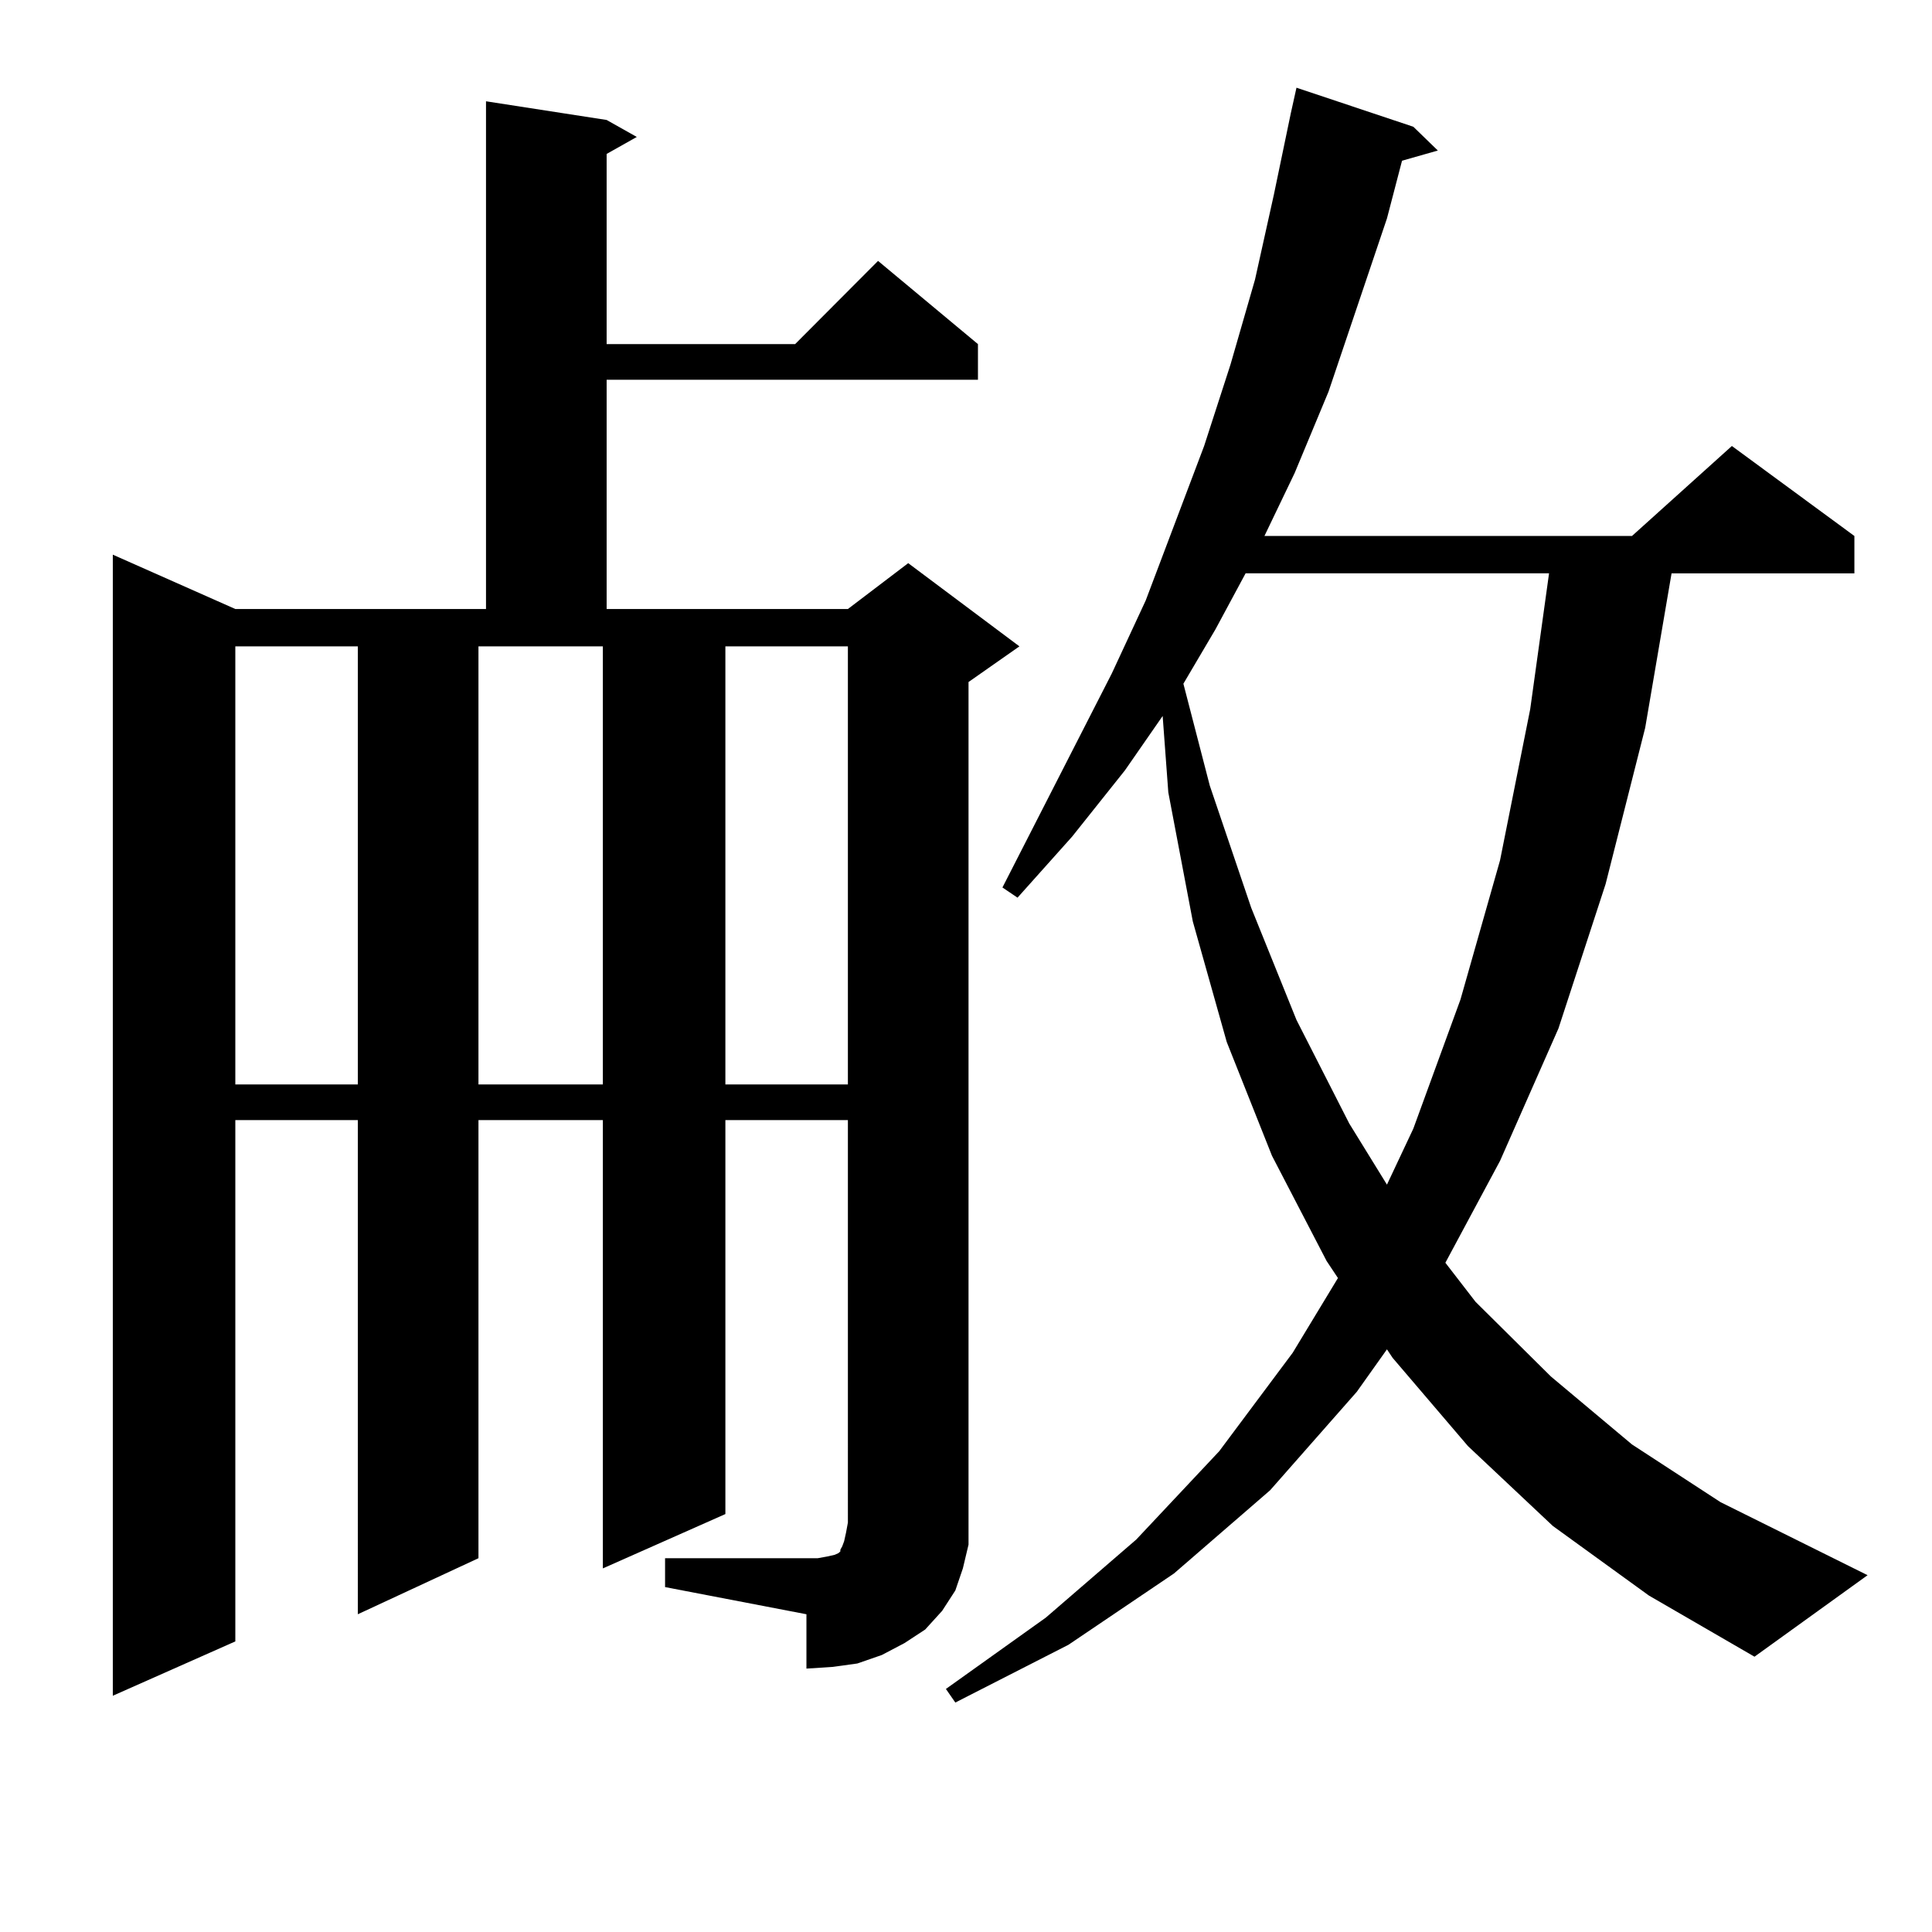
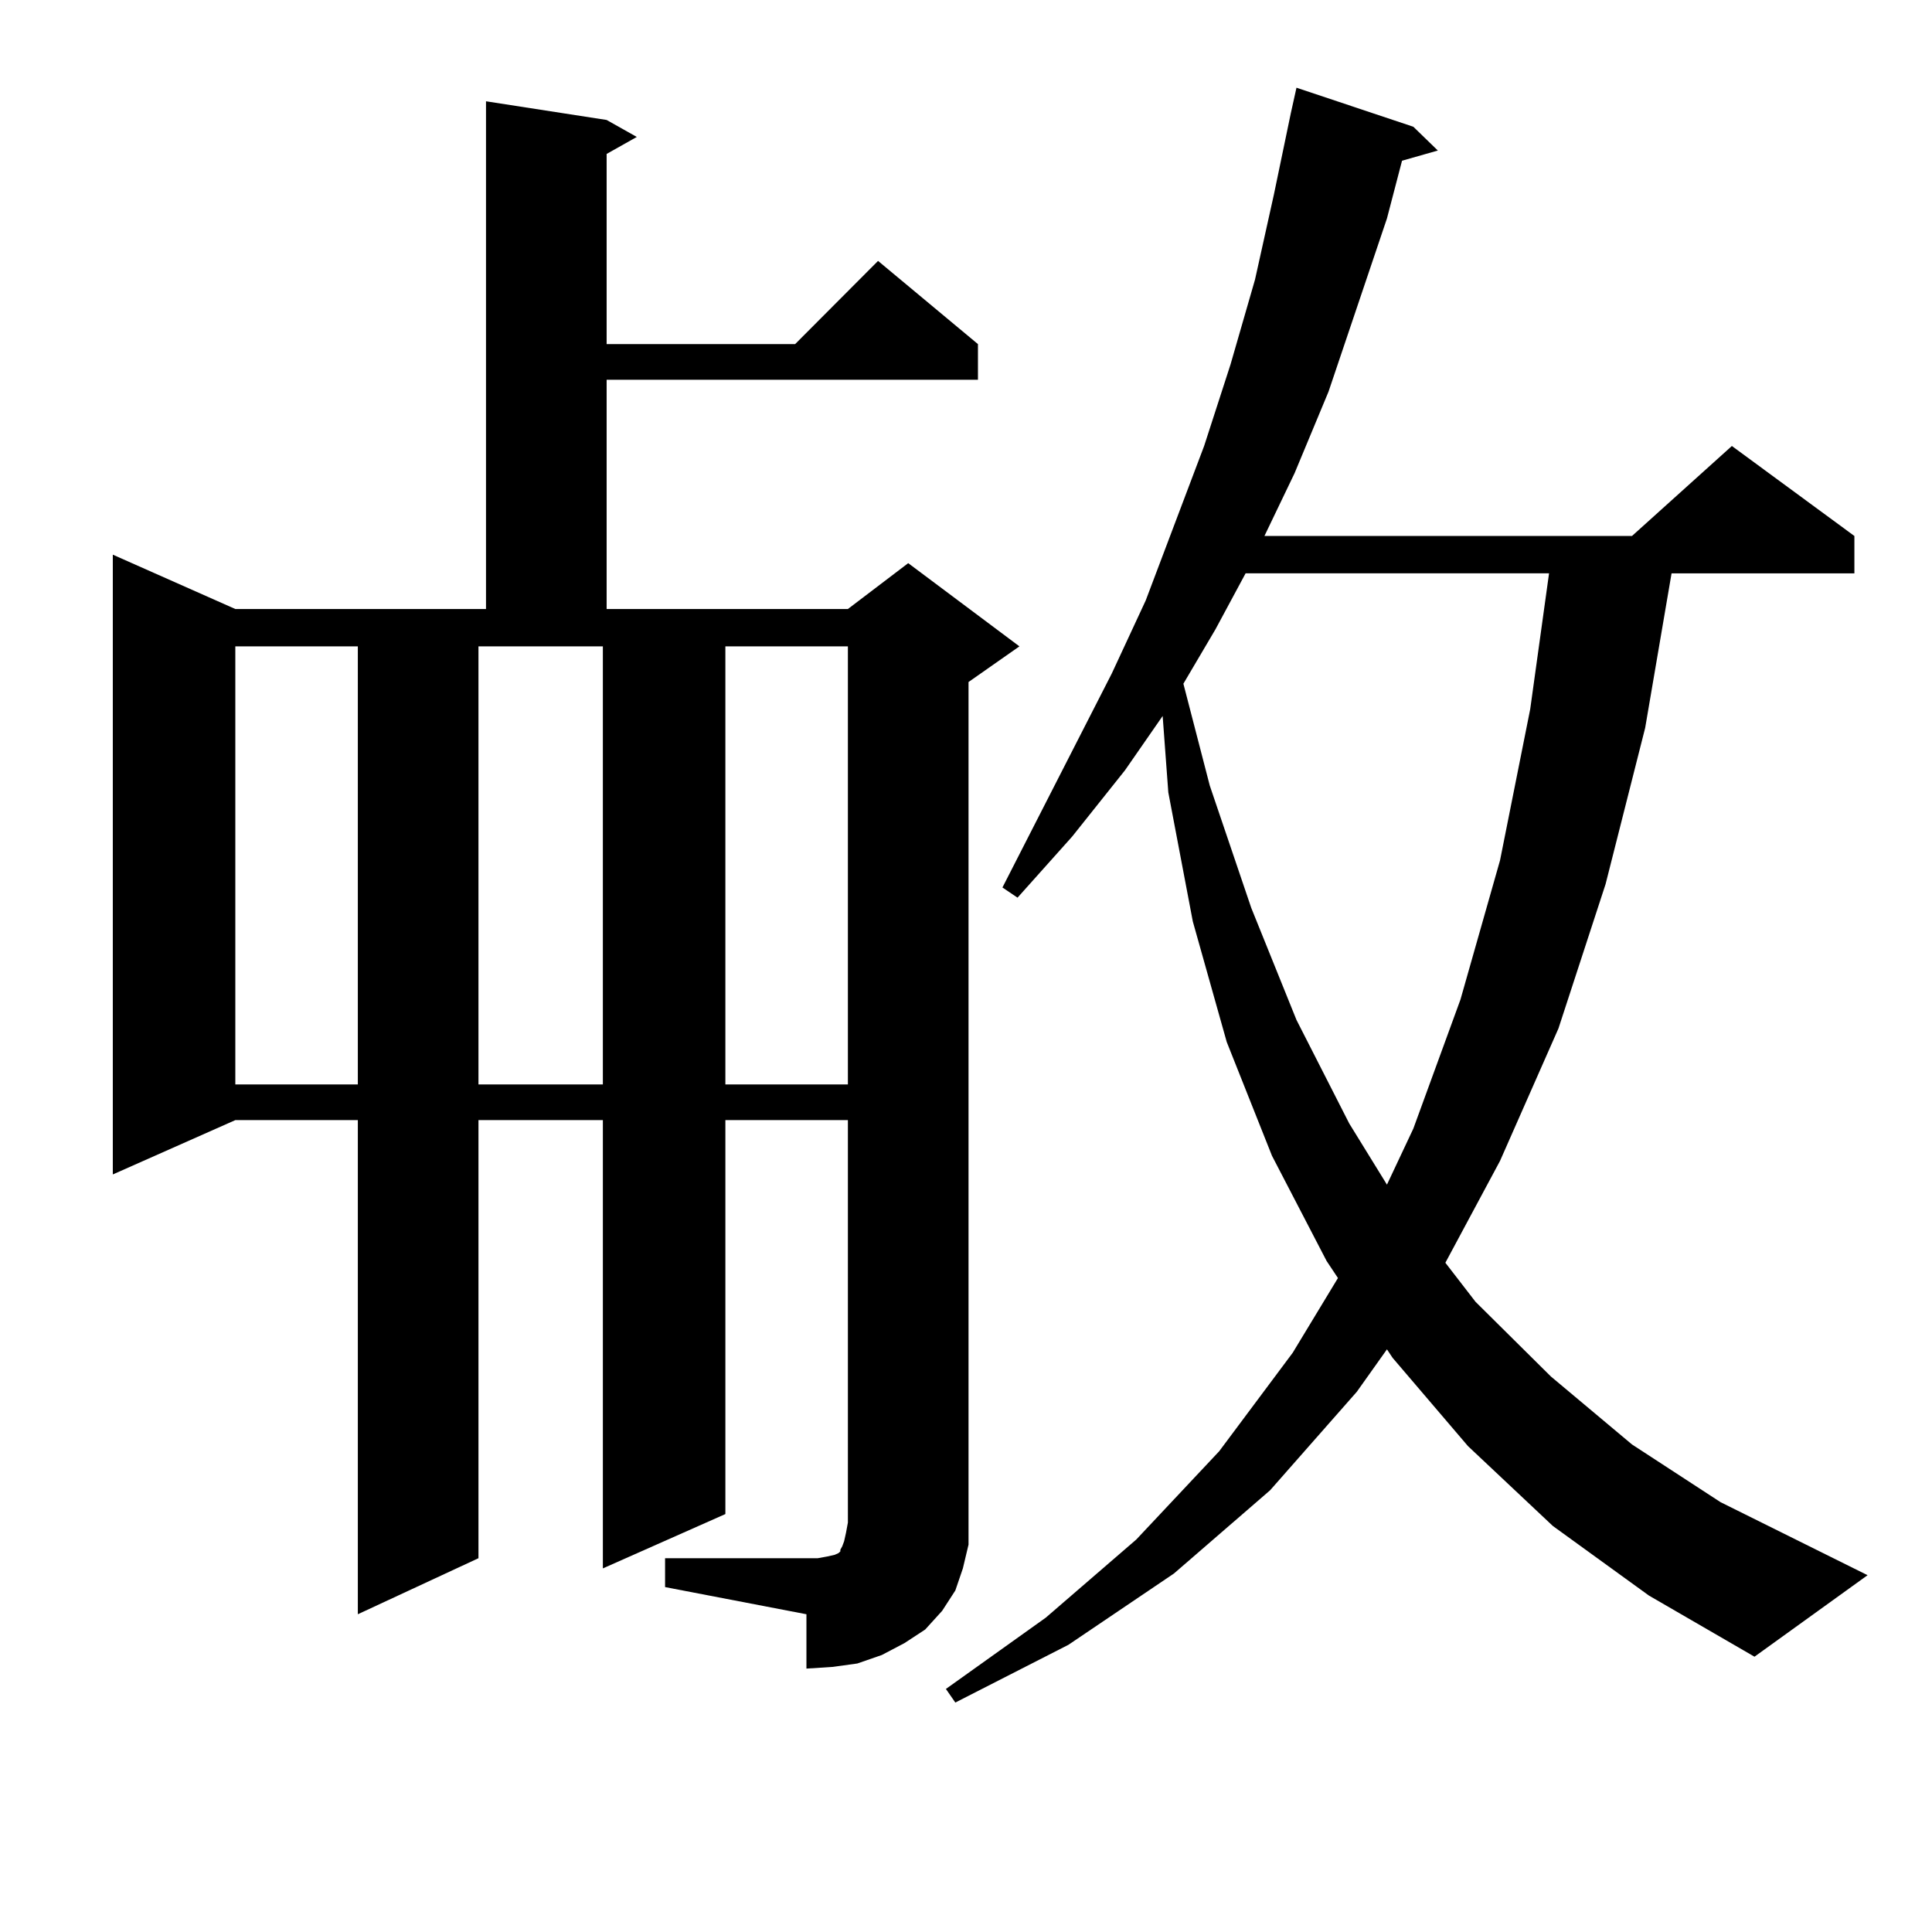
<svg xmlns="http://www.w3.org/2000/svg" version="1.1" id="图层_1" x="0px" y="0px" width="1000px" height="1000px" viewBox="0 0 1000 1000" enable-background="new 0 0 1000 1000" xml:space="preserve">
-   <path d="M344.235,806.527h73.169h5.854l4.878-0.879l3.902-0.879l1.951-0.879l0.976-0.879v-0.879l0.976-1.758l0.976-2.637  l0.976-4.395l0.976-5.273V579.769h-63.413v203.906l-63.413,28.125V579.769h-64.389v226.758l-62.438,29.004V579.769h-63.413v269.824  l-63.413,28.125V287.094l63.413,28.125h129.753V52.426l62.438,9.668l15.609,8.789l-15.609,8.789v98.438h97.559l42.926-43.066  l51.706,43.066v18.457h-192.19v118.652h124.875l31.219-23.73l57.56,43.066l-26.341,18.457V788.07v11.426l-2.927,12.305  l-3.902,11.426l-6.829,10.547l-8.78,9.668l-10.731,7.031l-11.707,6.152l-12.683,4.395l-12.683,1.758l-13.658,0.879v-28.125  l-73.169-14.063V806.527z M121.802,334.554v226.758h63.413V334.554H121.802z M247.652,334.554v226.758h64.389V334.554H247.652z   M375.454,334.554v226.758h63.413V334.554H375.454z M803.736,789.828l-43.901-41.309l-39.023-45.703l-2.927-4.395l-15.609,21.973  l-44.877,50.977l-49.755,43.066l-54.633,36.914l-58.535,29.883l-4.878-7.031l51.706-36.914l46.828-40.43l42.926-45.703  l38.048-50.977l23.414-38.672l-5.854-8.789l-28.292-54.492L634.96,539.34l-17.561-62.402l-12.683-66.797l-2.927-39.551  l-19.512,28.125l-27.316,34.277l-28.292,31.641l-7.805-5.273l56.584-110.742l17.561-37.793l30.243-79.98l13.658-42.188  l12.683-43.945l9.756-43.945l8.78-42.188l2.927-13.184l60.486,20.215l12.683,12.305l-18.536,5.273l-7.805,29.883l-30.243,89.648  l-17.561,42.188l-15.609,32.52h190.239l51.706-46.582l63.413,46.582v19.336h-94.632l-13.658,79.98l-20.487,80.859l-24.39,74.707  l-30.243,68.555l-28.292,52.734l15.609,20.215l39.023,38.672l41.95,35.156l45.853,29.883l76.096,37.793l-58.535,42.188  l-54.633-31.641L803.736,789.828z M644.716,296.761l-15.609,29.004l-16.585,28.125l13.658,52.734l21.463,63.281l23.414,58.008  l27.316,53.613l19.512,31.641l13.658-29.004l24.39-66.797l20.487-72.07l15.609-78.223l9.756-70.313H644.716z" />
+   <path d="M344.235,806.527h73.169h5.854l4.878-0.879l3.902-0.879l1.951-0.879l0.976-0.879v-0.879l0.976-1.758l0.976-2.637  l0.976-4.395l0.976-5.273V579.769h-63.413v203.906l-63.413,28.125V579.769h-64.389v226.758l-62.438,29.004V579.769h-63.413l-63.413,28.125V287.094l63.413,28.125h129.753V52.426l62.438,9.668l15.609,8.789l-15.609,8.789v98.438h97.559l42.926-43.066  l51.706,43.066v18.457h-192.19v118.652h124.875l31.219-23.73l57.56,43.066l-26.341,18.457V788.07v11.426l-2.927,12.305  l-3.902,11.426l-6.829,10.547l-8.78,9.668l-10.731,7.031l-11.707,6.152l-12.683,4.395l-12.683,1.758l-13.658,0.879v-28.125  l-73.169-14.063V806.527z M121.802,334.554v226.758h63.413V334.554H121.802z M247.652,334.554v226.758h64.389V334.554H247.652z   M375.454,334.554v226.758h63.413V334.554H375.454z M803.736,789.828l-43.901-41.309l-39.023-45.703l-2.927-4.395l-15.609,21.973  l-44.877,50.977l-49.755,43.066l-54.633,36.914l-58.535,29.883l-4.878-7.031l51.706-36.914l46.828-40.43l42.926-45.703  l38.048-50.977l23.414-38.672l-5.854-8.789l-28.292-54.492L634.96,539.34l-17.561-62.402l-12.683-66.797l-2.927-39.551  l-19.512,28.125l-27.316,34.277l-28.292,31.641l-7.805-5.273l56.584-110.742l17.561-37.793l30.243-79.98l13.658-42.188  l12.683-43.945l9.756-43.945l8.78-42.188l2.927-13.184l60.486,20.215l12.683,12.305l-18.536,5.273l-7.805,29.883l-30.243,89.648  l-17.561,42.188l-15.609,32.52h190.239l51.706-46.582l63.413,46.582v19.336h-94.632l-13.658,79.98l-20.487,80.859l-24.39,74.707  l-30.243,68.555l-28.292,52.734l15.609,20.215l39.023,38.672l41.95,35.156l45.853,29.883l76.096,37.793l-58.535,42.188  l-54.633-31.641L803.736,789.828z M644.716,296.761l-15.609,29.004l-16.585,28.125l13.658,52.734l21.463,63.281l23.414,58.008  l27.316,53.613l19.512,31.641l13.658-29.004l24.39-66.797l20.487-72.07l15.609-78.223l9.756-70.313H644.716z" />
</svg>